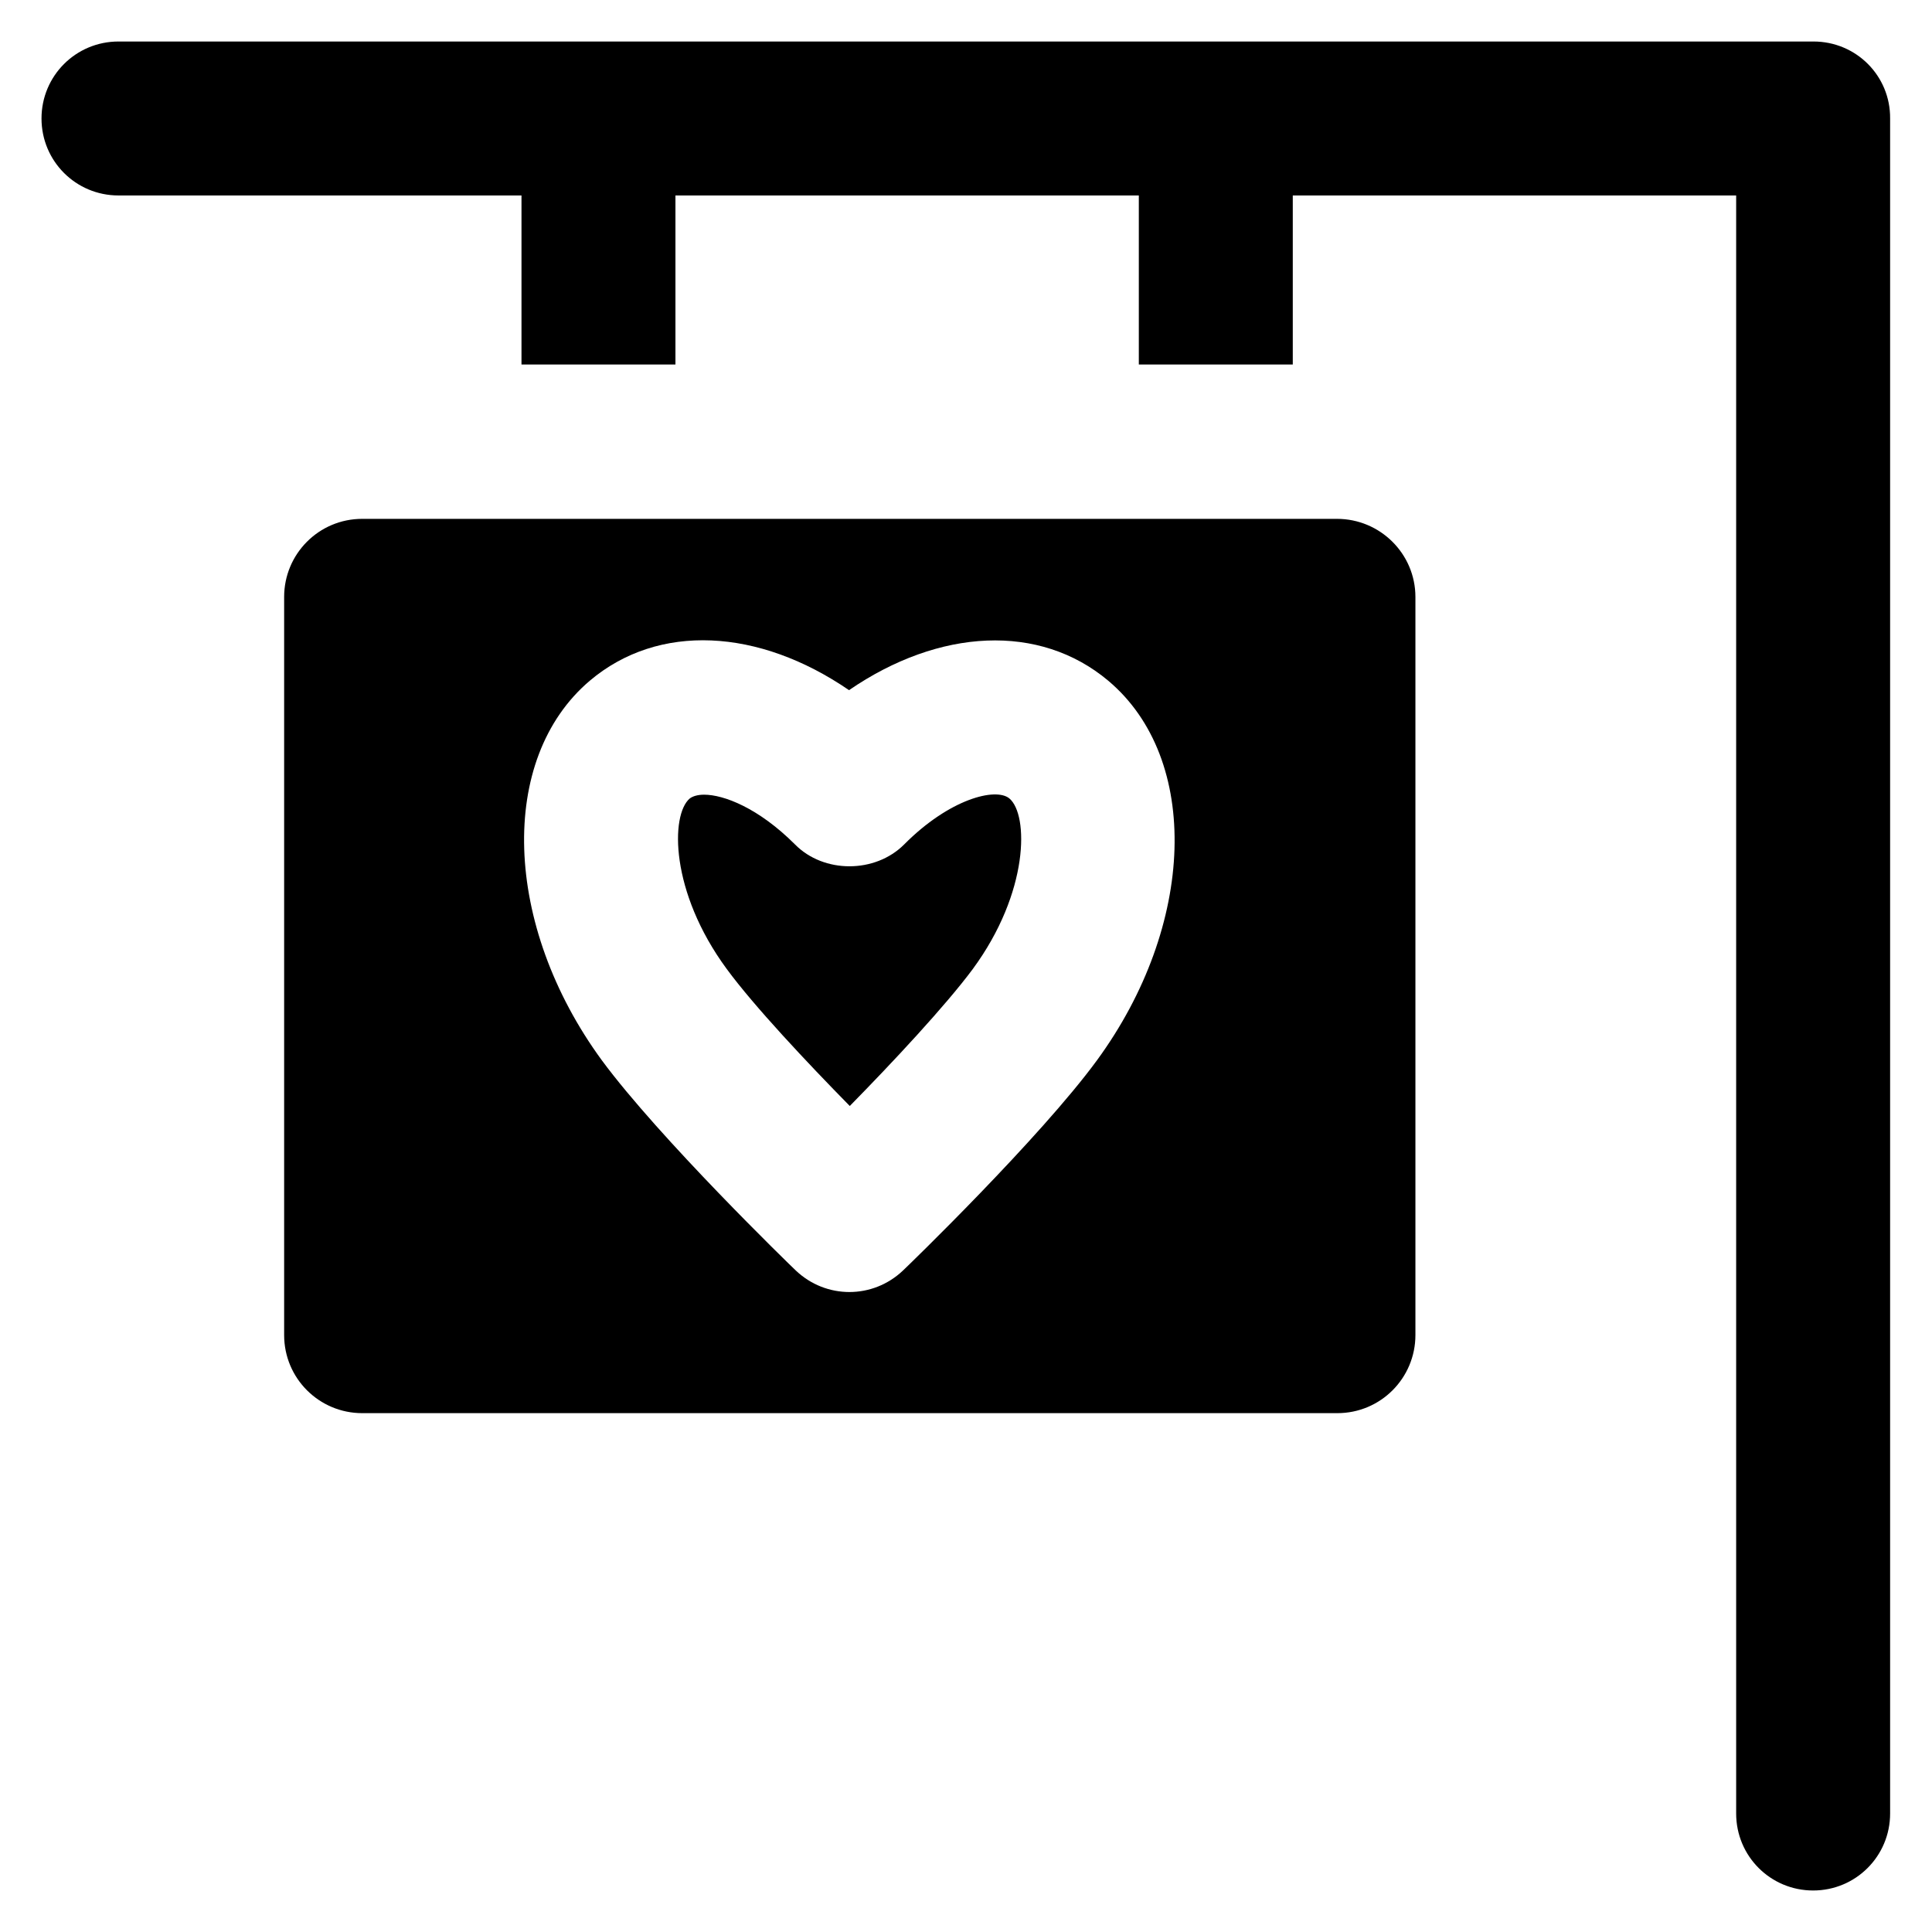
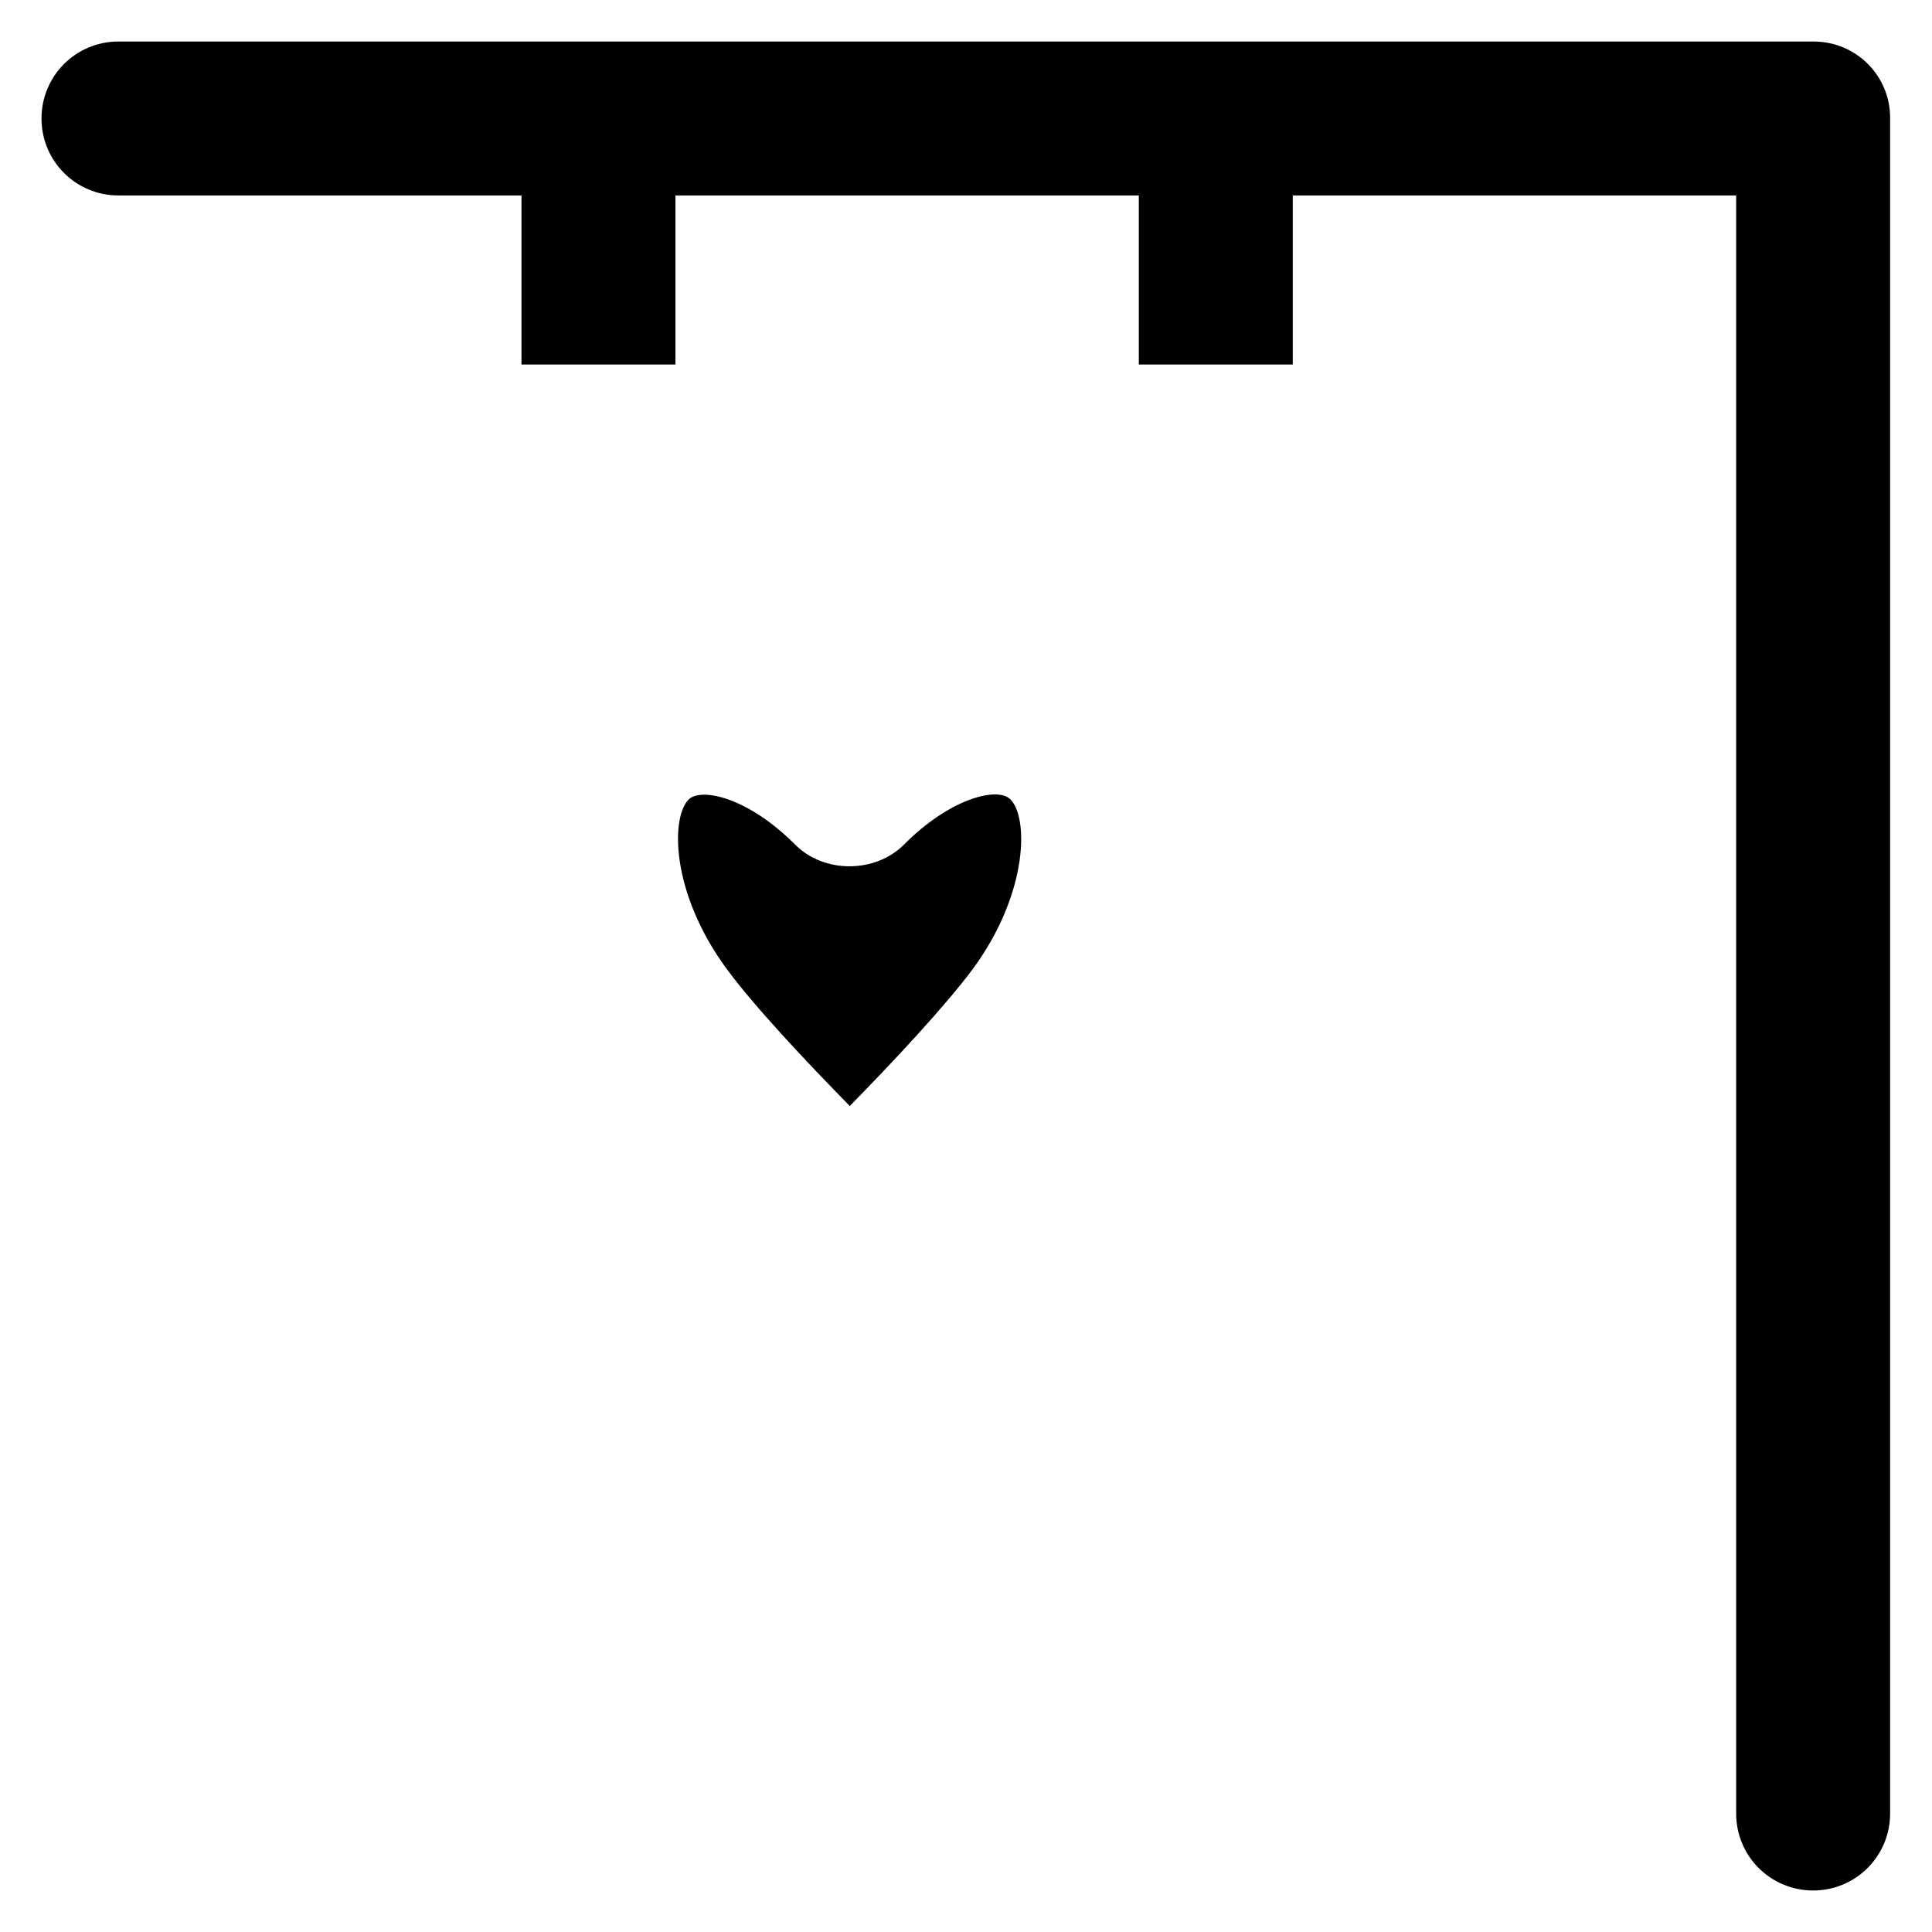
<svg xmlns="http://www.w3.org/2000/svg" fill="#000000" height="800px" width="800px" version="1.1" viewBox="0 0 512 512" enable-background="new 0 0 512 512">
  <g>
    <g>
-       <path d="m354.3,137.5h-258.3c-11.5,0-20.7,9.3-20.7,20.7v195.6c0,11.5 9.3,20.7 20.7,20.7h258.4c11.5,0 20.7-9.3 20.7-20.7v-195.6c5.68434e-14-11.4-9.3-20.7-20.8-20.7zm-63.6,143.5c-15.1,20.6-49.9,54.3-51.4,55.7-4,3.8-9.1,5.7-14.2,5.7-5.1,0-10.2-1.9-14.2-5.7-1.5-1.4-36.2-35.1-51.4-55.7-26.2-35.8-27.6-79.9-3.2-100.6 18.2-15.4 44.8-13.9 68.7,2.5 23.9-16.4 50.5-17.8 68.7-2.5 24.6,20.7 23.2,64.8-3,100.6z" />
      <path d="M480.6,11H31.4C20.1,11,11,20.1,11,31.4s9.1,20.4,20.4,20.4h106.8v44.8h40.8V51.8h122.8v44.8h40.8V51.8h117.5v428.8    c0,11.3,9.1,20.4,20.4,20.4c11.3,0,20.4-9.1,20.4-20.4V31.4C501,20.1,491.9,11,480.6,11z" />
      <path d="m267.5,211.6c-3.6-3-15.9,0.1-27.9,12.2-7.7,7.7-21.3,7.7-28.9,0-9.7-9.7-18.9-13.2-24.1-13.2-1.7,0-3,0.4-3.8,1-5.1,4.3-5.3,24.7 9.8,45.2 7.2,9.8 21.2,24.7 32.6,36.3 11.4-11.6 25.4-26.6 32.6-36.3 15-20.4 14.8-40.9 9.7-45.2z" />
    </g>
  </g>
</svg>